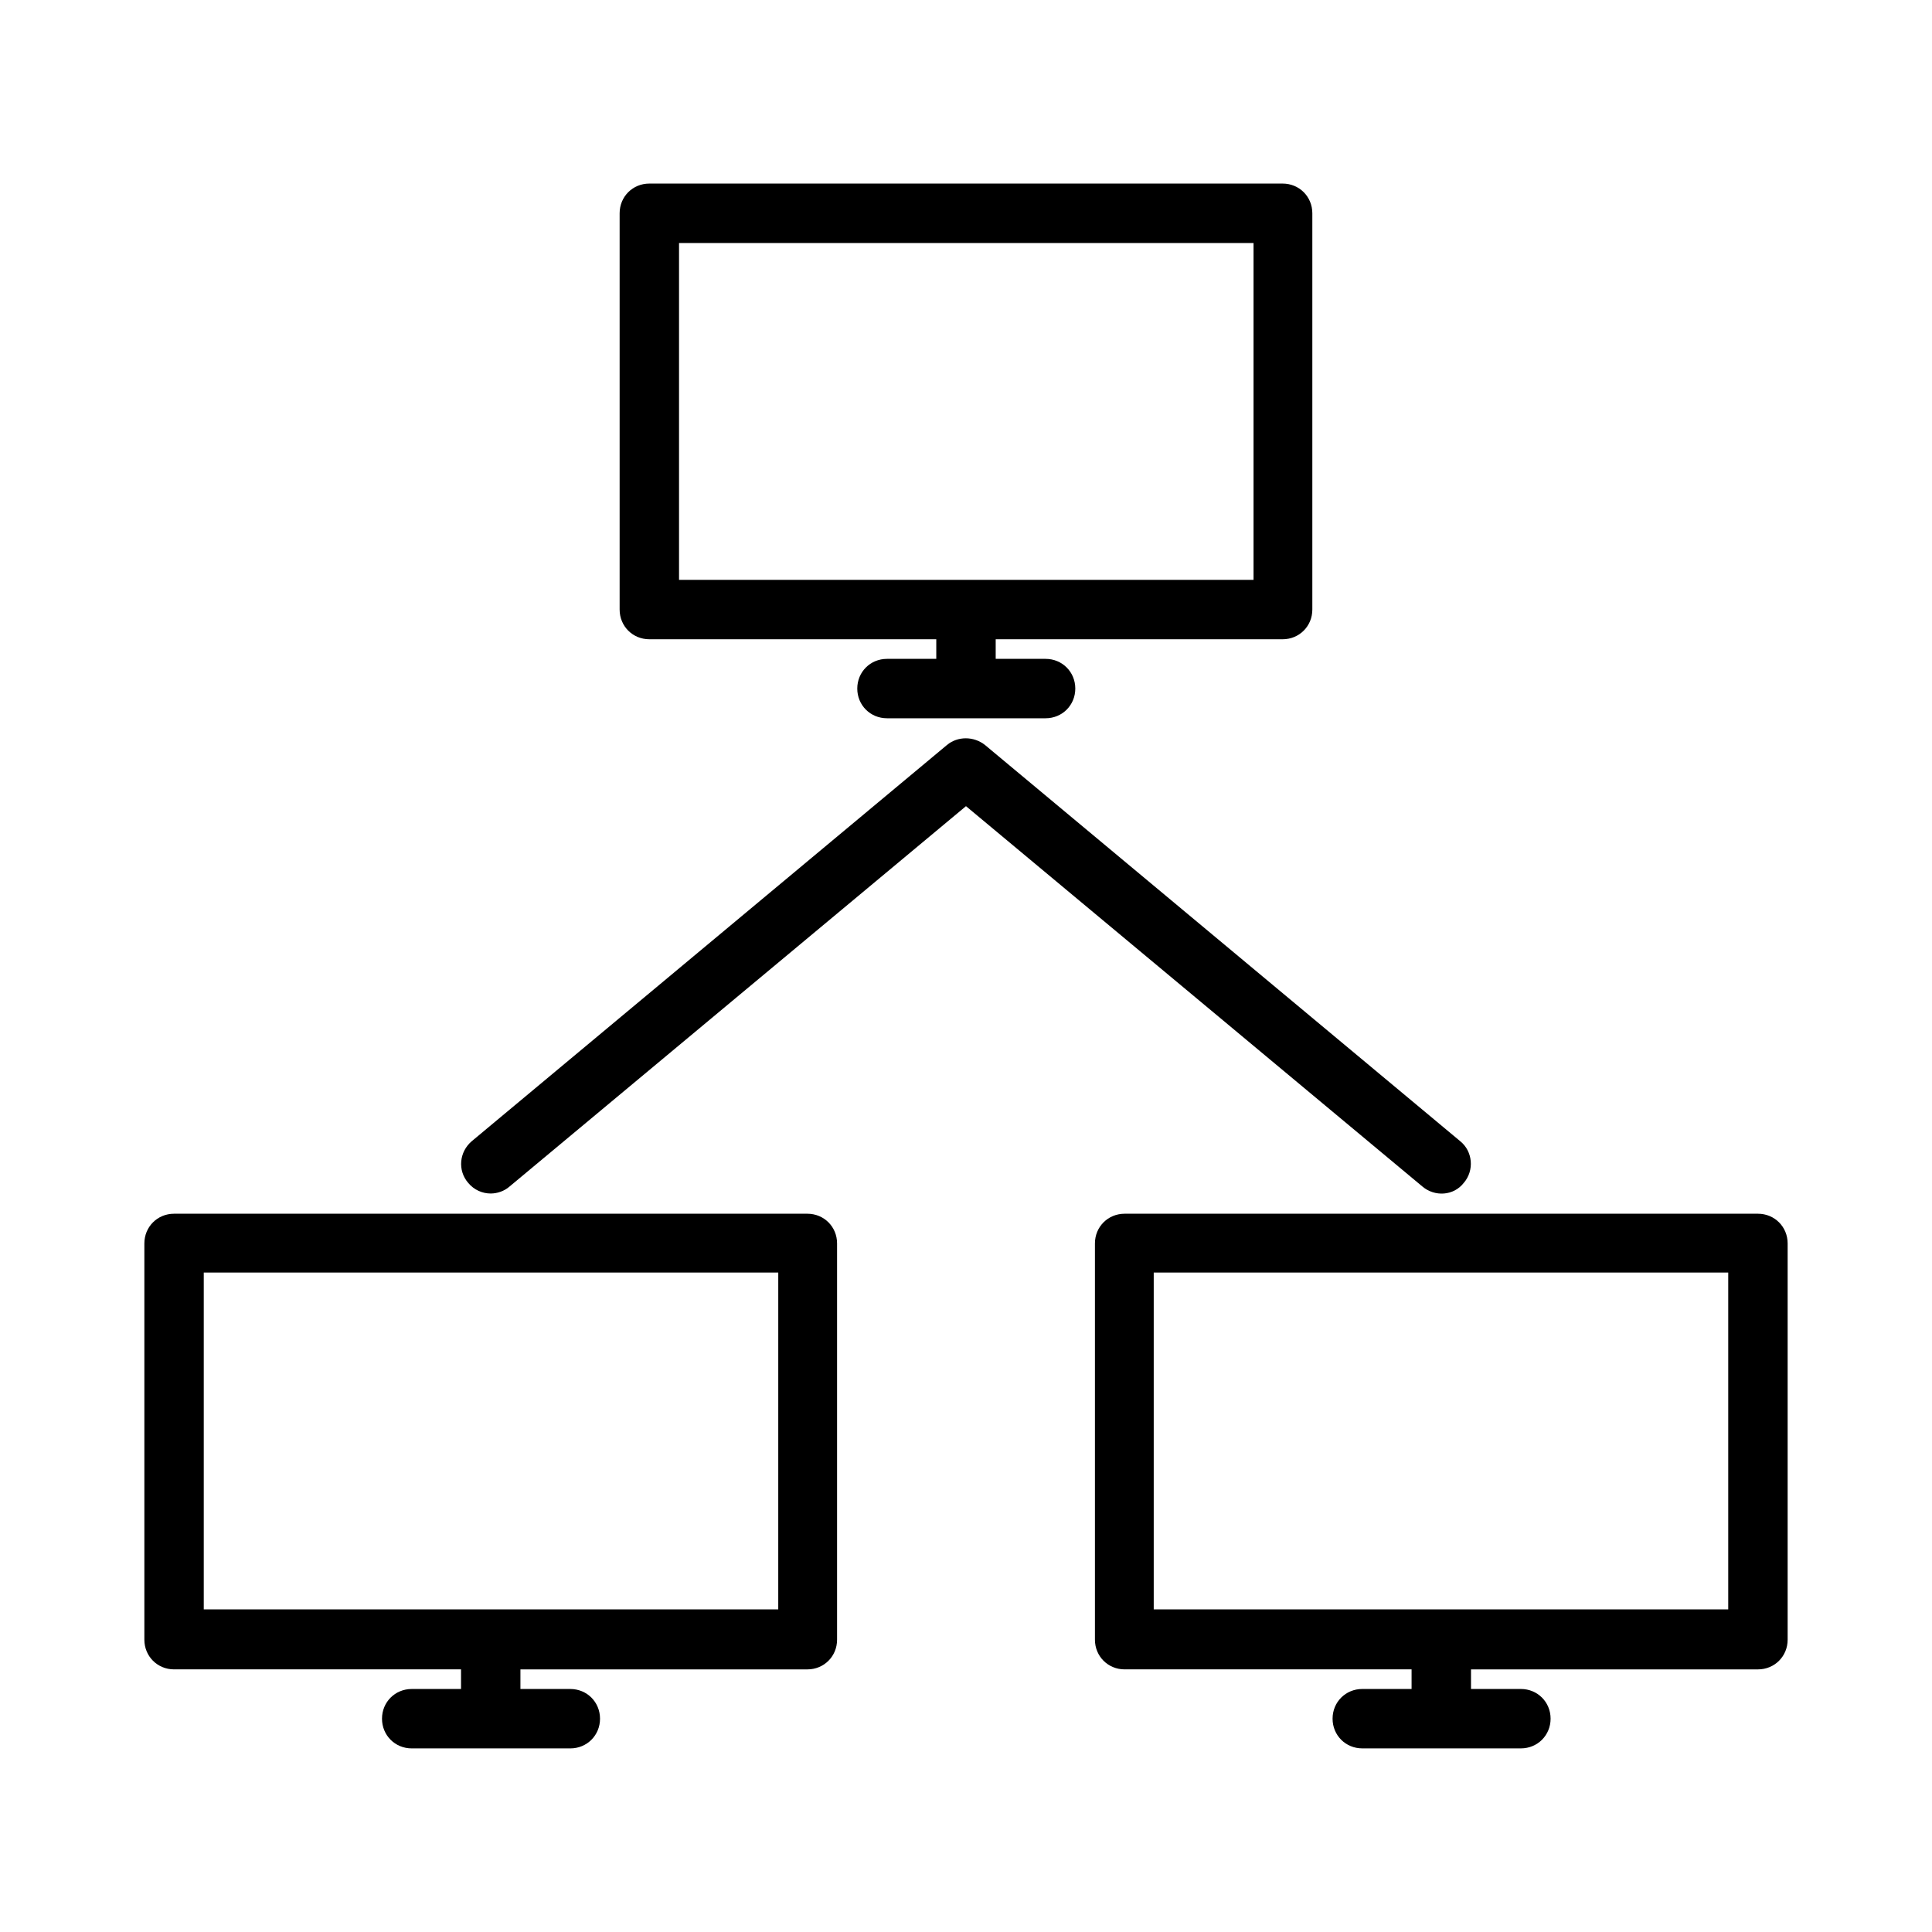
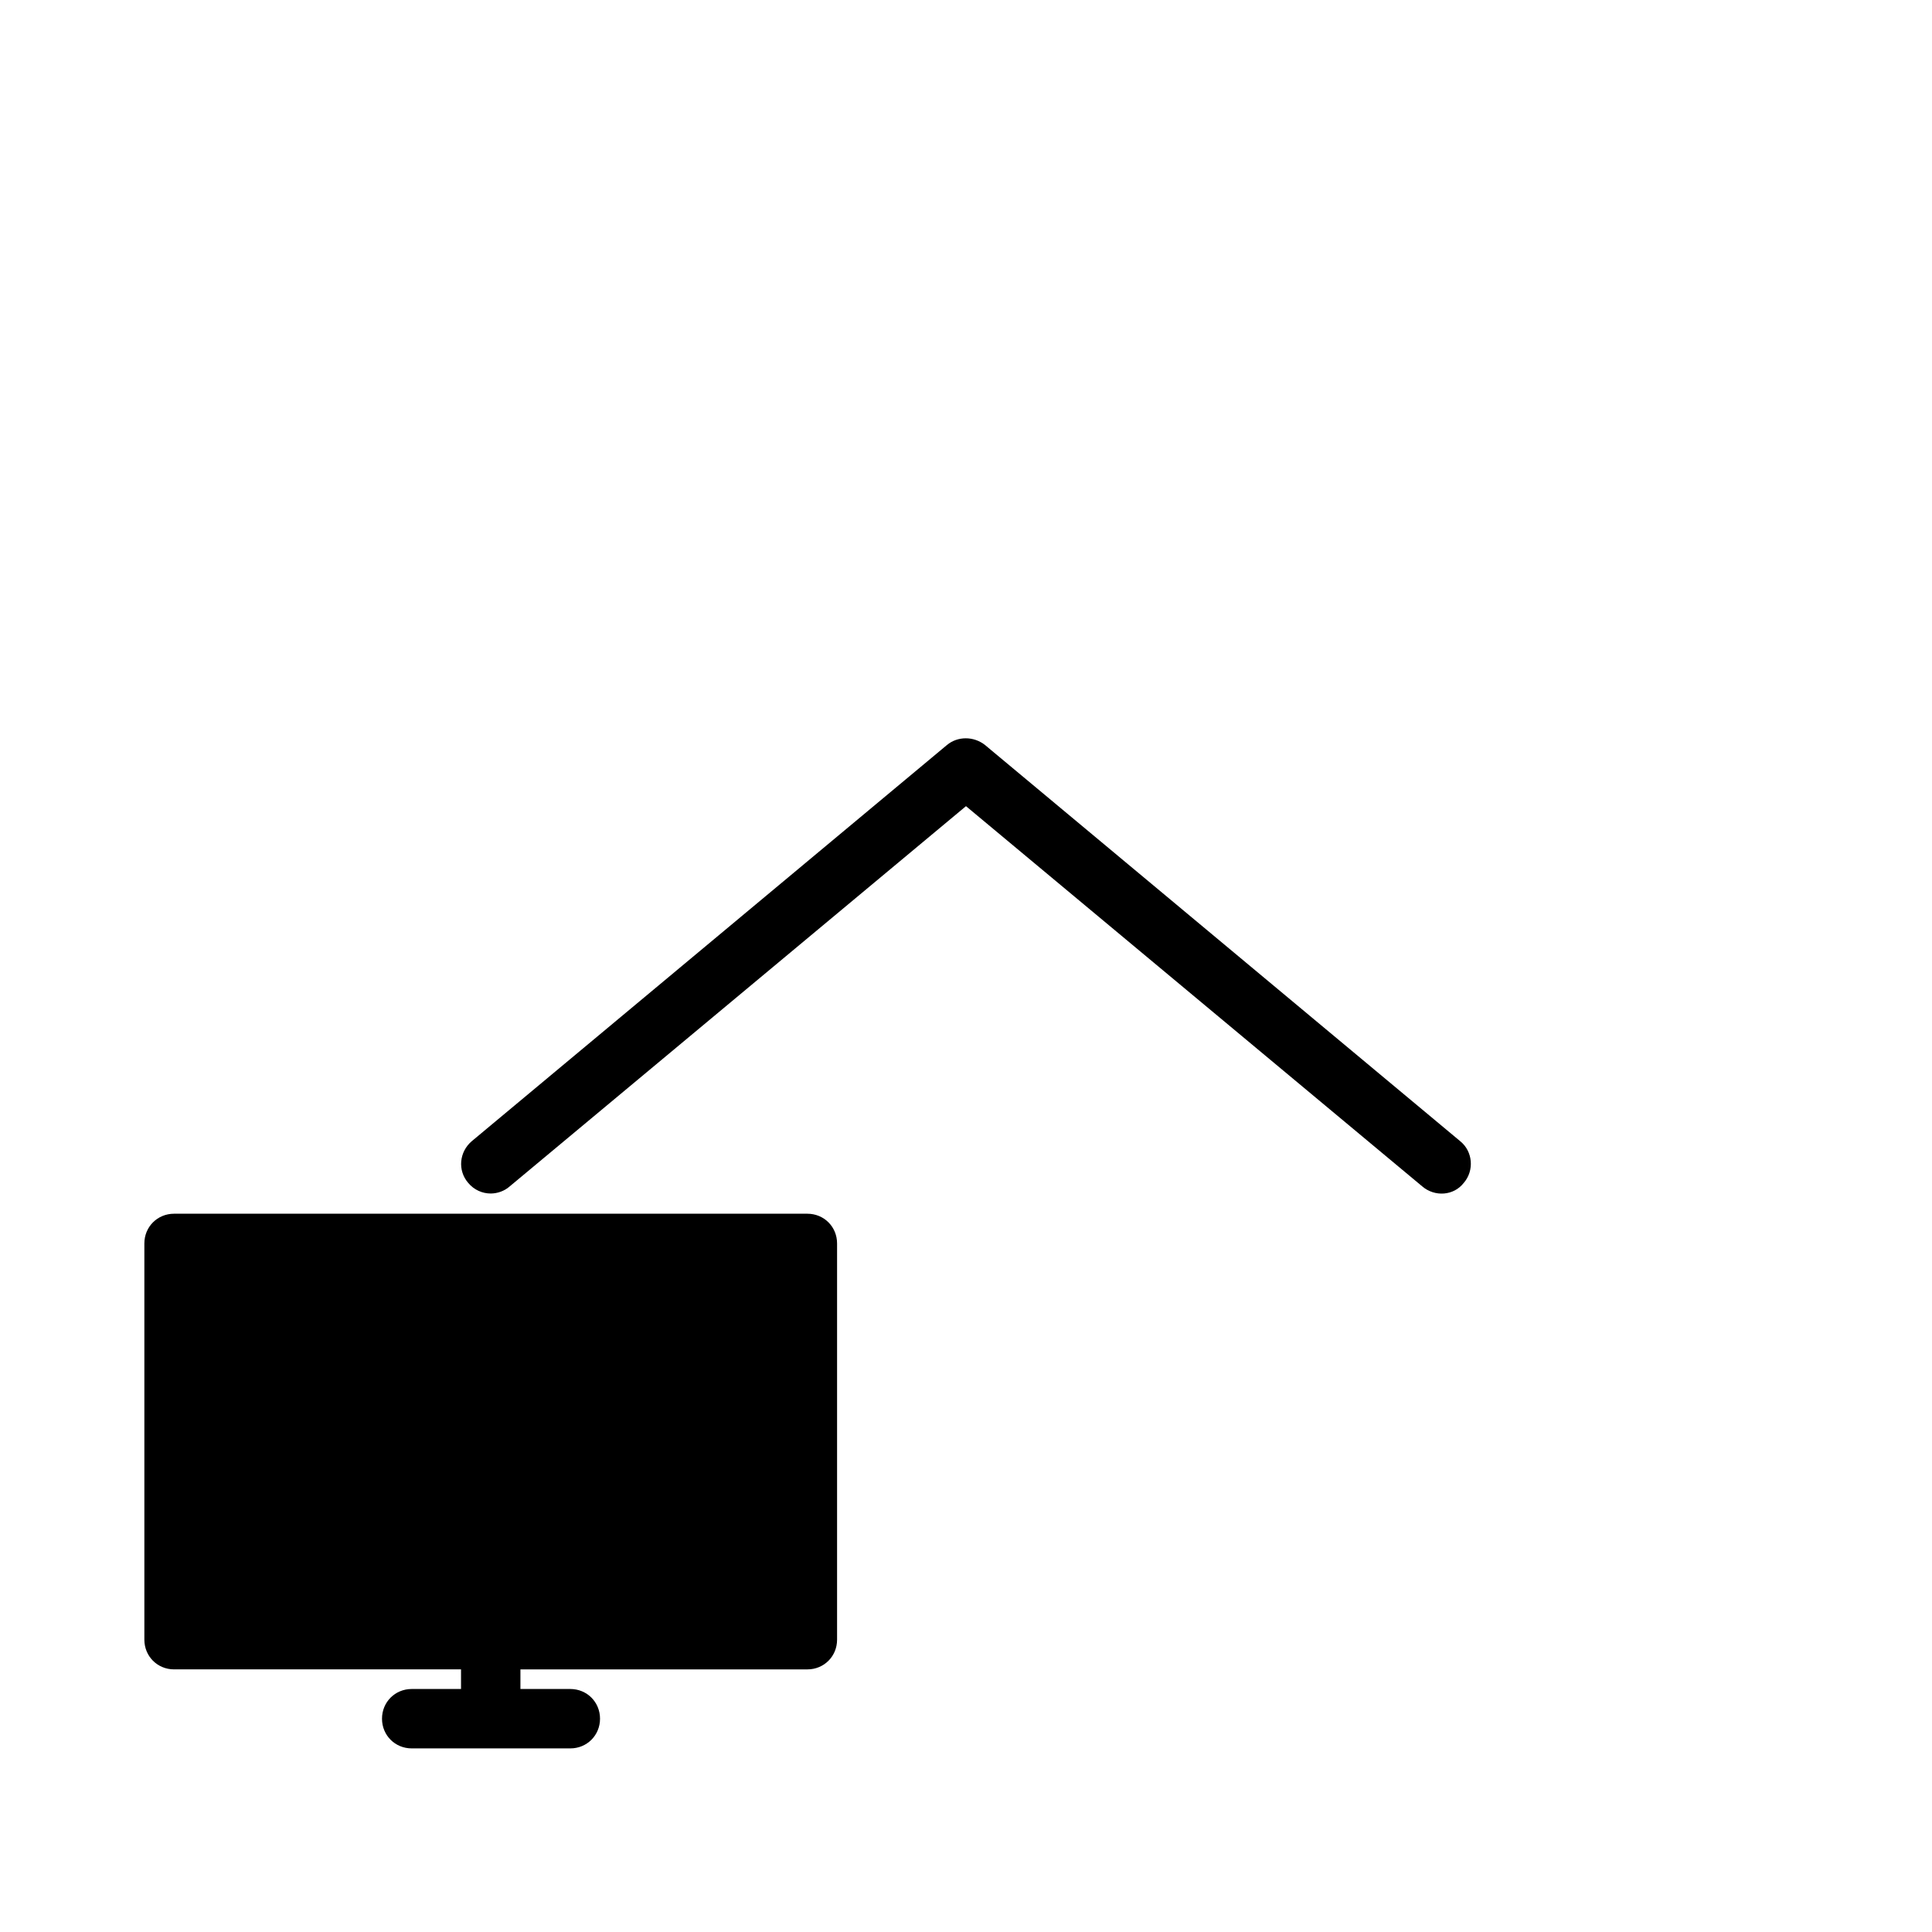
<svg xmlns="http://www.w3.org/2000/svg" fill="#000000" width="800px" height="800px" version="1.1" viewBox="144 144 512 512">
  <g>
-     <path d="m483.91 313.41c4.41 0 7.871-3.465 7.871-7.871v-105.02c0-4.41-3.465-7.871-7.871-7.871h-167.83c-4.41 0-7.871 3.465-7.871 7.871v105.02c0 4.41 3.465 7.871 7.871 7.871h76.043v5.195h-13.066c-4.41 0-7.871 3.465-7.871 7.871 0 4.41 3.465 7.871 7.871 7.871h42.035c4.41 0 7.871-3.465 7.871-7.871 0-4.41-3.465-7.871-7.871-7.871h-13.223v-5.195zm-159.96-15.742v-89.27h152.25v89.27z" />
-     <path d="m357.96 465.65h-167.83c-4.41 0-7.871 3.465-7.871 7.871v105.01c0 4.41 3.465 7.871 7.871 7.871h76.047v5.195l-13.07 0.004c-4.41 0-7.871 3.465-7.871 7.871 0 4.41 3.465 7.871 7.871 7.871h42.035c4.41 0 7.871-3.465 7.871-7.871 0-4.41-3.465-7.871-7.871-7.871h-13.223v-5.195h76.043c4.41 0 7.871-3.465 7.871-7.871v-105.01c0-4.414-3.461-7.875-7.871-7.875zm-7.871 104.86h-152.09v-89.27h152.25l-0.004 89.27z" />
-     <path d="m609.87 465.65h-167.83c-4.41 0-7.871 3.465-7.871 7.871v105.01c0 4.41 3.465 7.871 7.871 7.871h76.043v5.195h-13.066c-4.41 0-7.871 3.465-7.871 7.871 0 4.41 3.465 7.871 7.871 7.871h42.035c4.41 0 7.871-3.465 7.871-7.871 0-4.41-3.465-7.871-7.871-7.871l-13.223 0.004v-5.195h76.043c4.41 0 7.871-3.465 7.871-7.871v-105.01c0-4.414-3.465-7.875-7.871-7.875zm-7.871 104.86h-152.25v-89.27h152.25z" />
+     <path d="m357.96 465.65h-167.83c-4.41 0-7.871 3.465-7.871 7.871v105.01c0 4.41 3.465 7.871 7.871 7.871h76.047v5.195l-13.07 0.004c-4.41 0-7.871 3.465-7.871 7.871 0 4.41 3.465 7.871 7.871 7.871h42.035c4.41 0 7.871-3.465 7.871-7.871 0-4.41-3.465-7.871-7.871-7.871h-13.223v-5.195h76.043c4.41 0 7.871-3.465 7.871-7.871v-105.01c0-4.414-3.461-7.875-7.871-7.875zm-7.871 104.86h-152.09v-89.27l-0.004 89.27z" />
    <path d="m531.93 457.46c2.832-3.305 2.363-8.344-0.945-11.02l-125.95-105.01c-2.992-2.363-7.242-2.363-10.078 0l-125.95 105.01c-3.305 2.832-3.777 7.715-0.945 11.02 1.574 1.891 3.777 2.832 5.984 2.832 1.73 0 3.621-0.629 5.039-1.891l120.91-100.76 120.91 100.76c3.309 2.836 8.348 2.523 11.023-0.941z" />
  </g>
</svg>